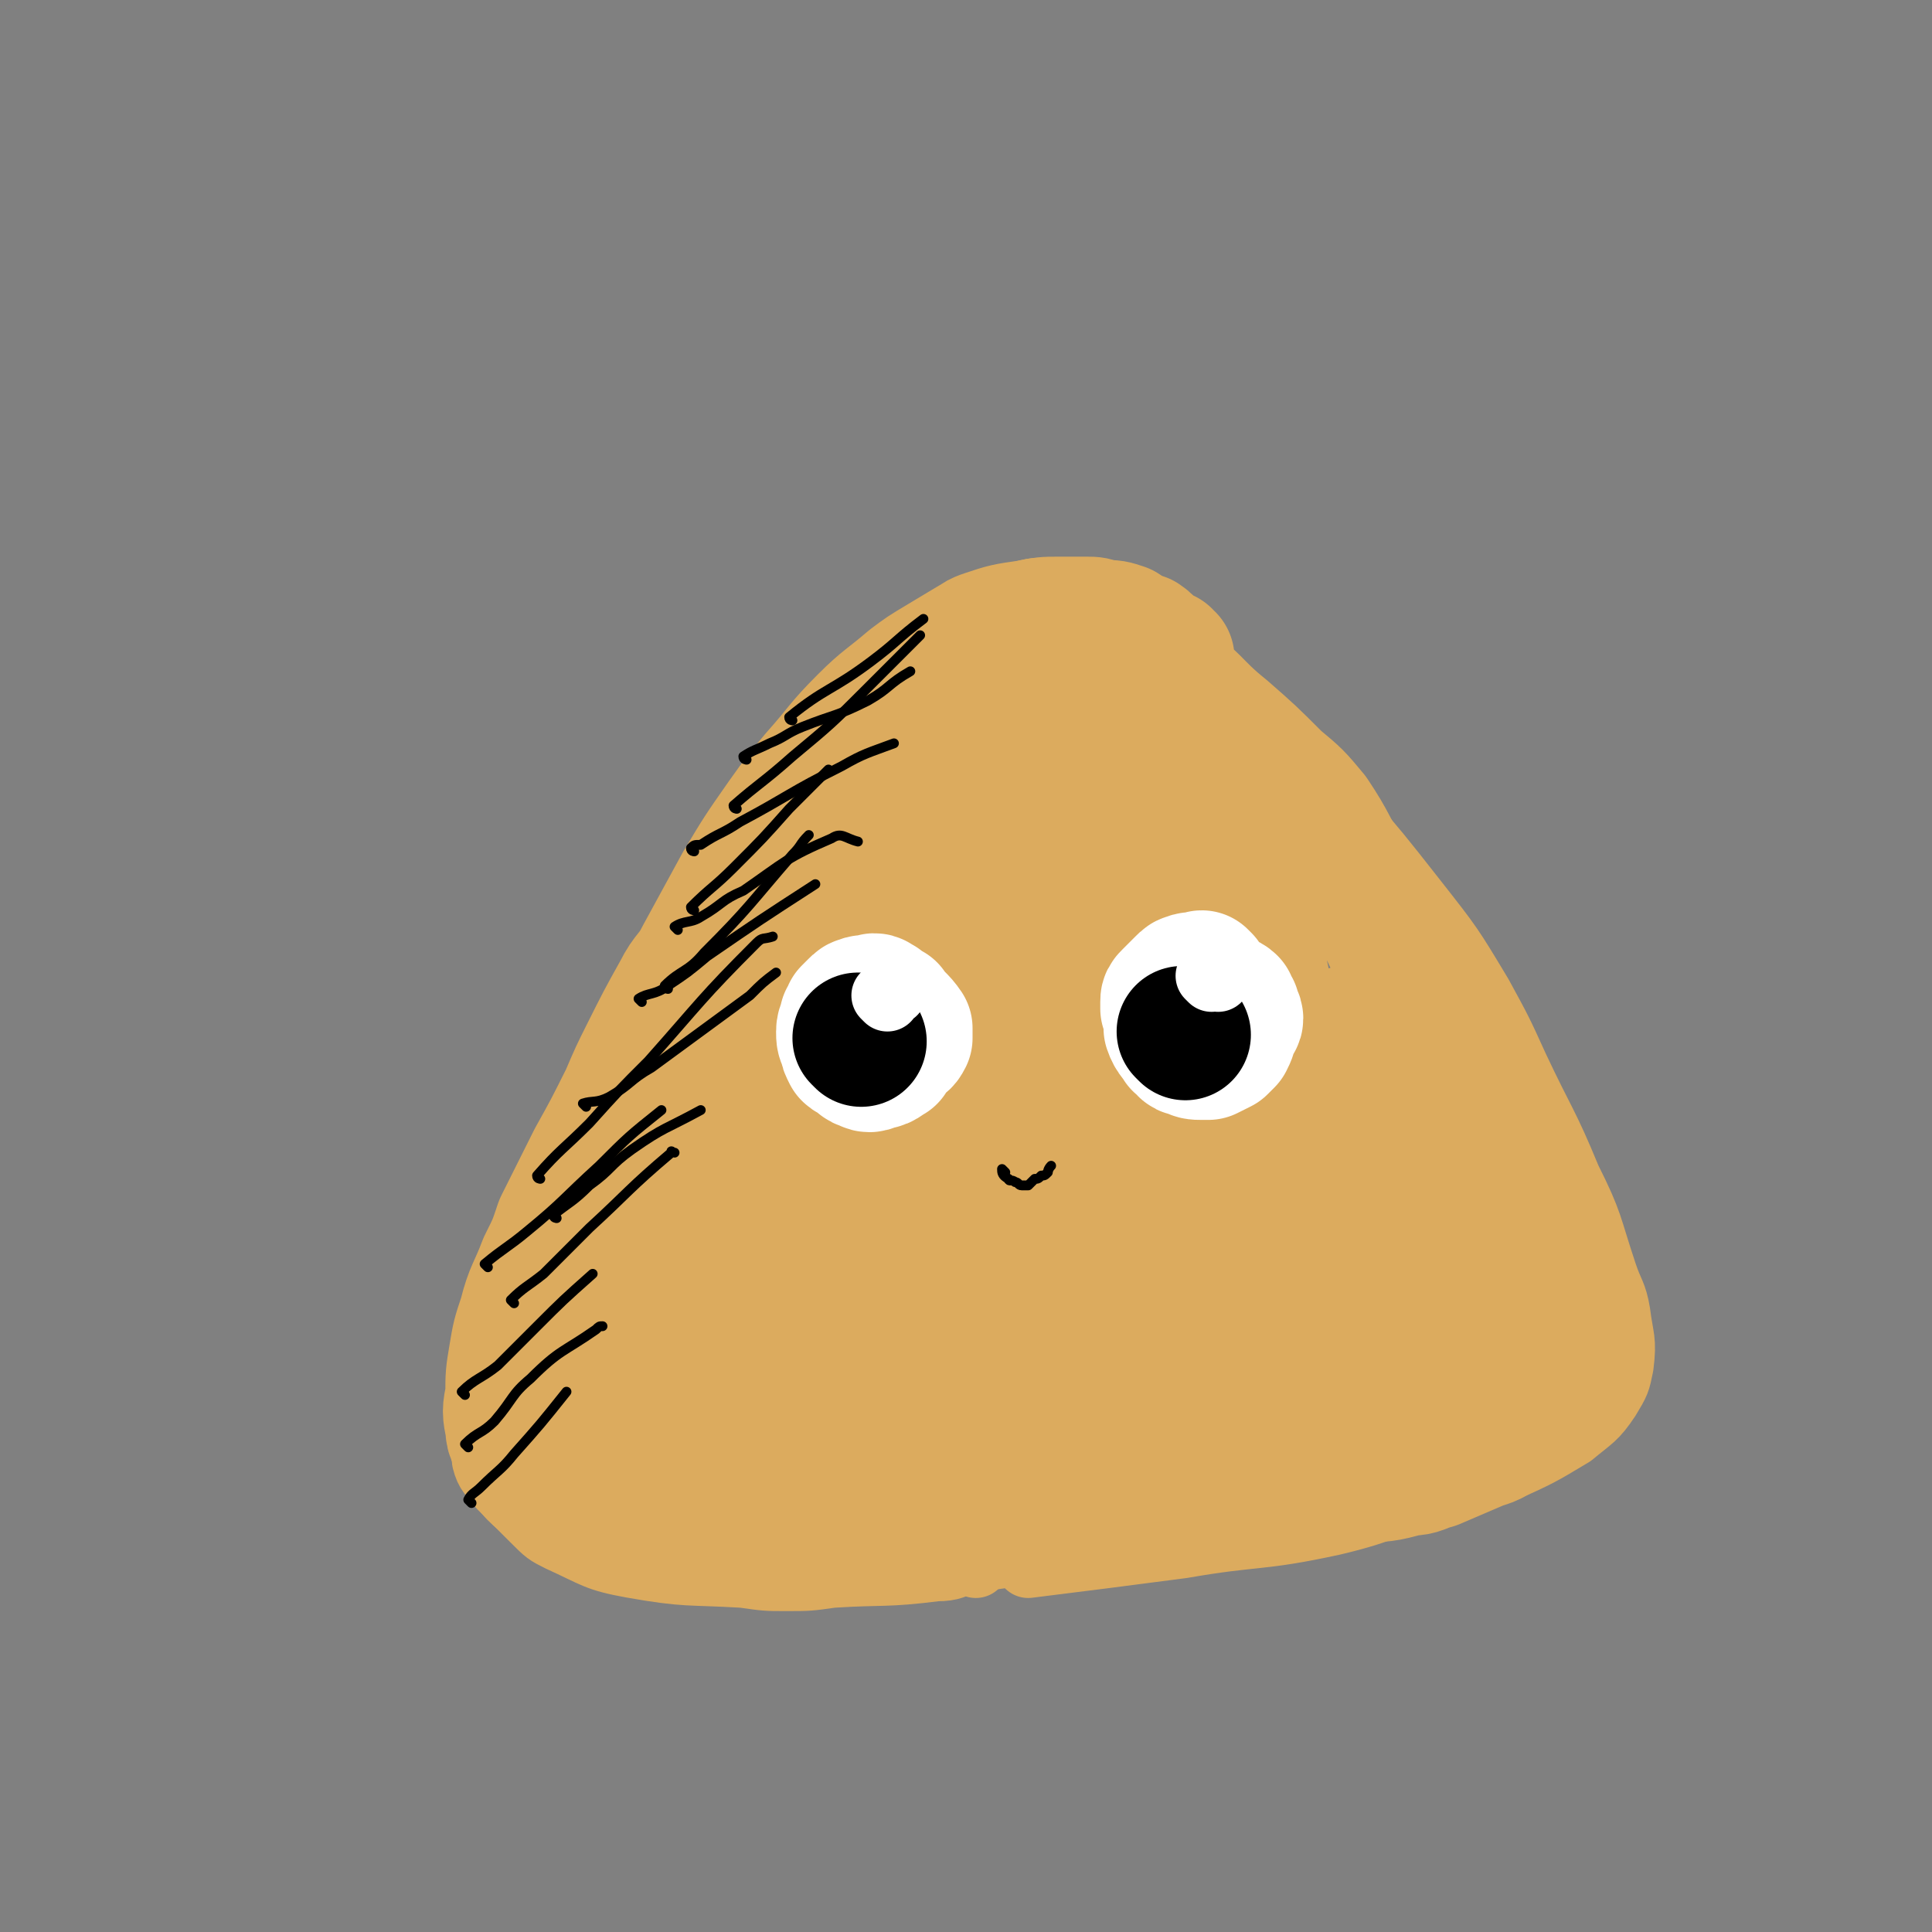
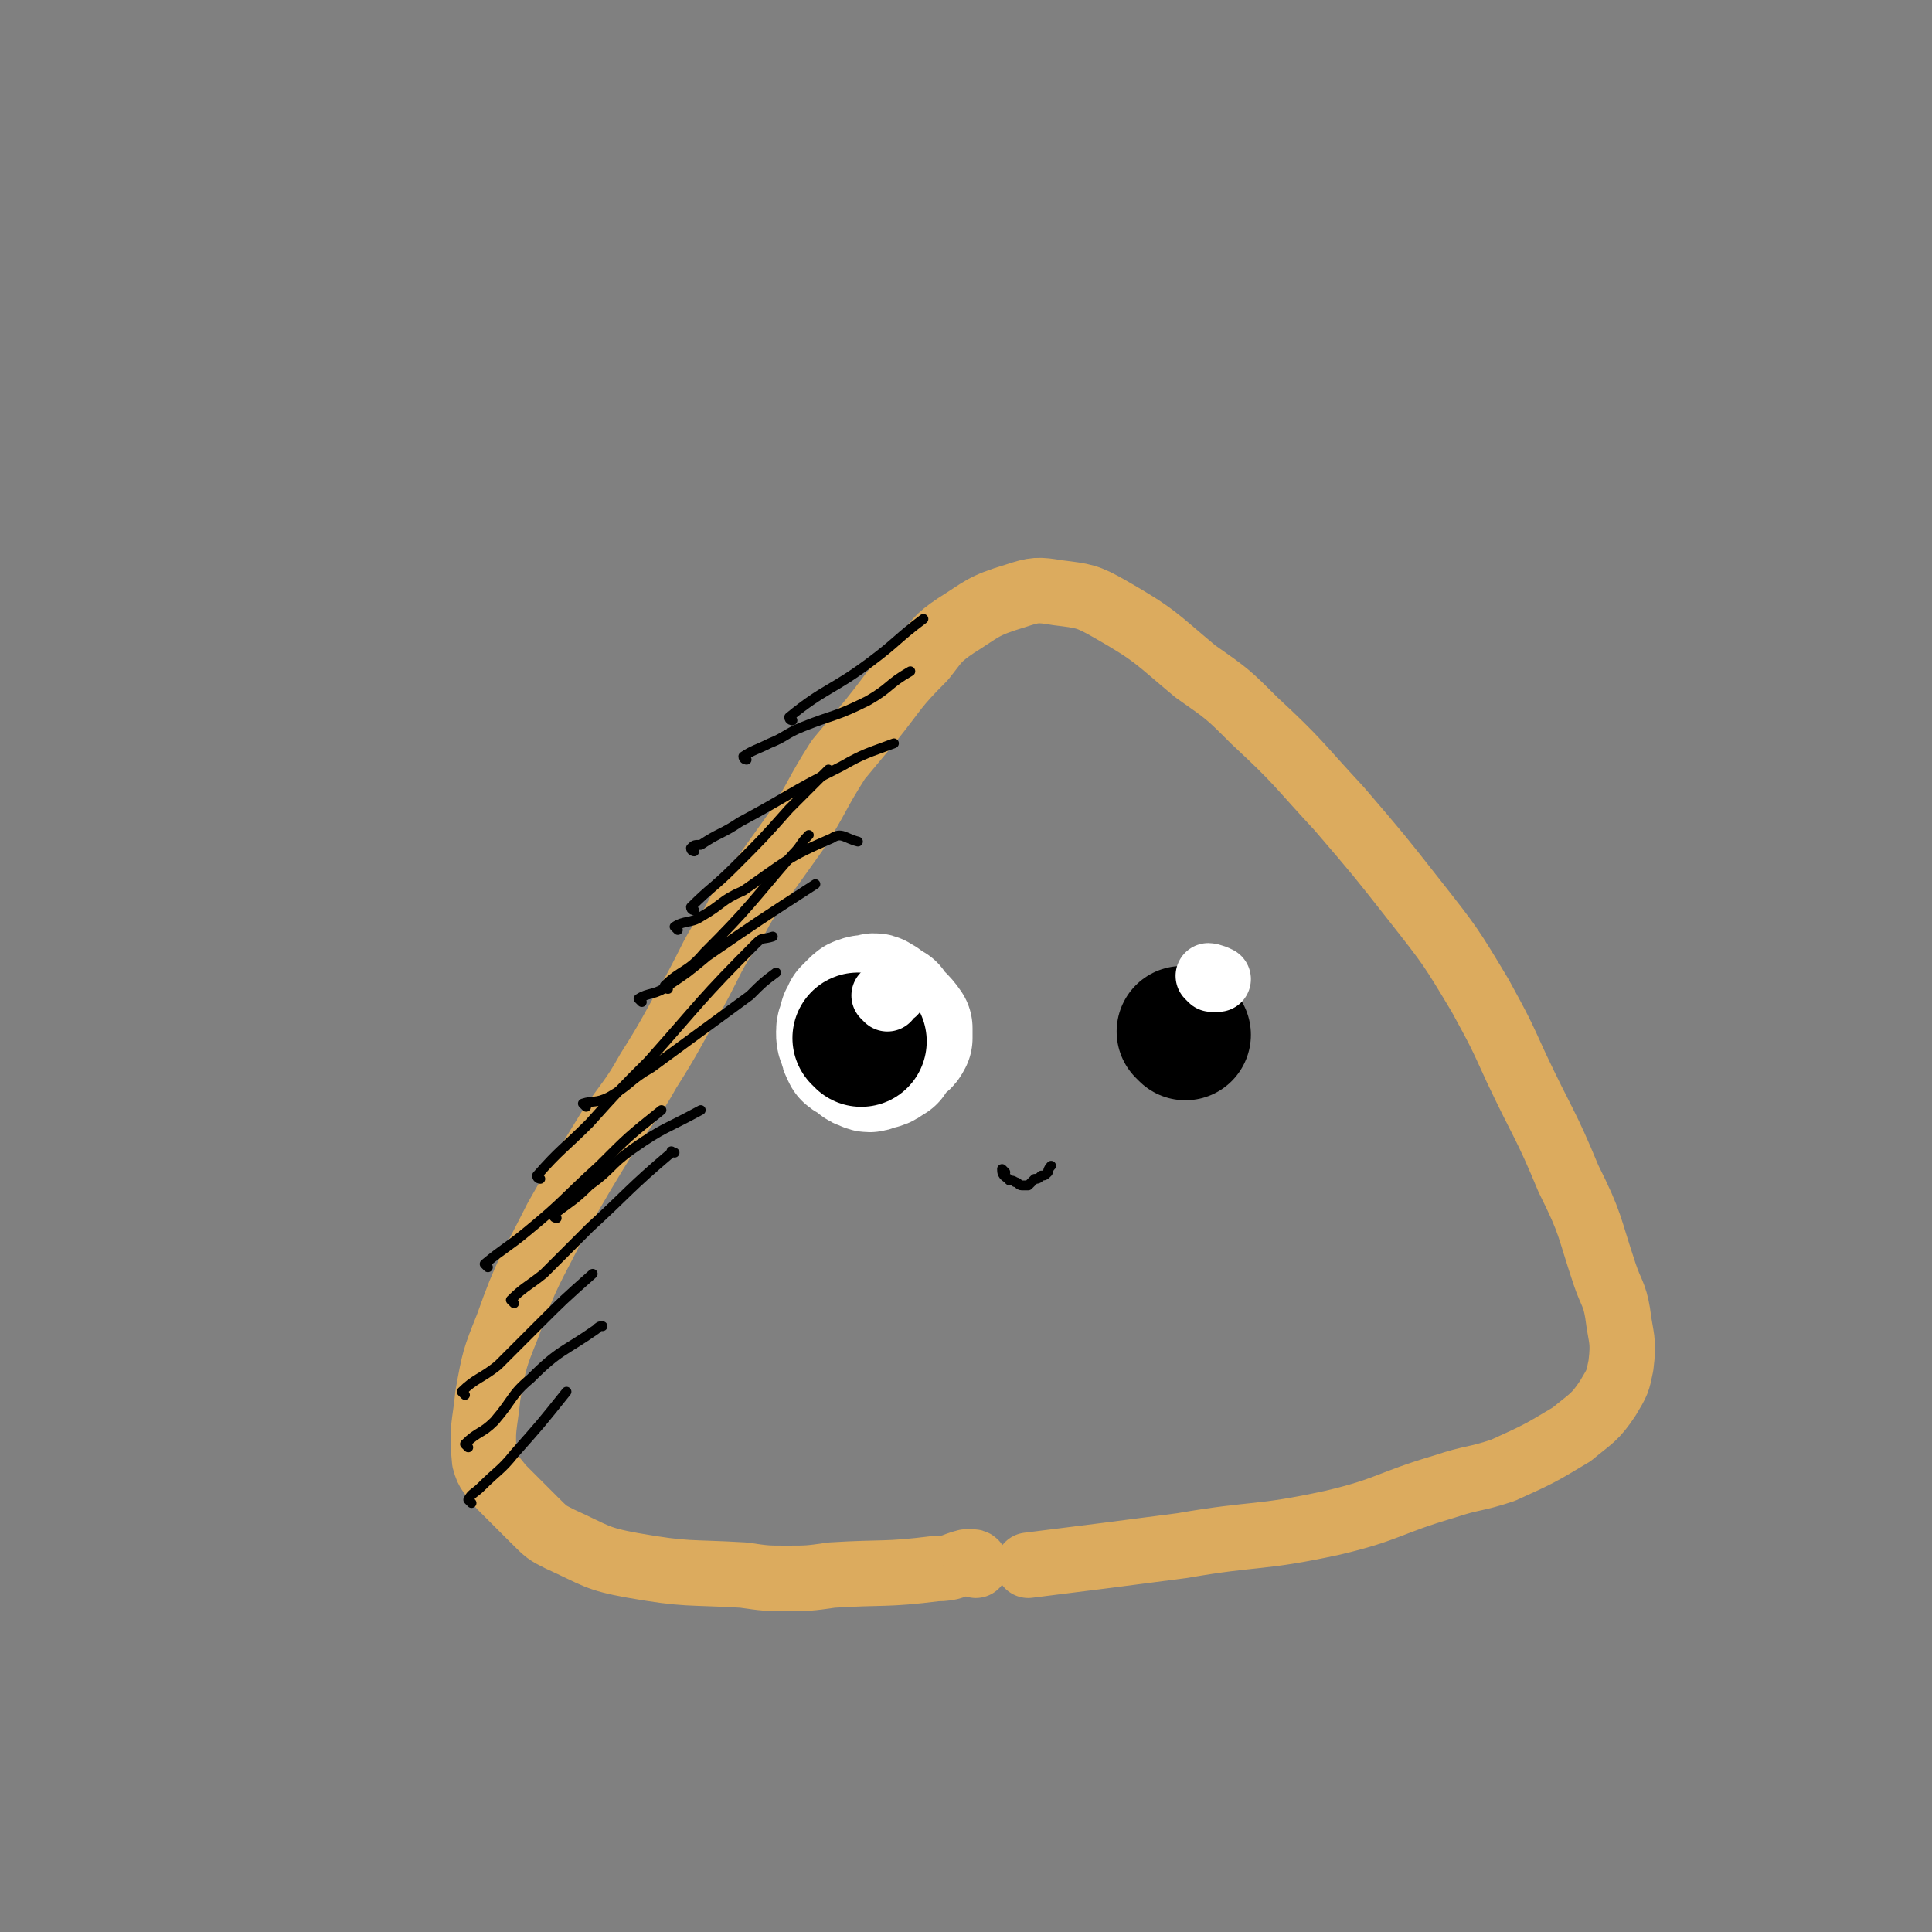
<svg xmlns="http://www.w3.org/2000/svg" viewBox="0 0 590 590" version="1.1">
  <rect x="0" y="0" width="590" height="590" fill="#808080" stroke="none" />
  <g fill="none" stroke="#DCAB5E" stroke-width="20" stroke-linecap="round" stroke-linejoin="round">
    <path d="M298,478c0,0 0,-1 -1,-1 -1,0 -1,0 -2,0 -4,1 -4,2 -9,2 -16,2 -16,1 -32,2 -7,1 -7,1 -14,1 -6,0 -6,0 -13,-1 -17,-1 -17,0 -34,-3 -11,-2 -11,-3 -22,-8 -4,-2 -4,-2 -8,-6 -5,-5 -5,-5 -10,-10 -3,-4 -4,-4 -5,-8 -1,-10 0,-10 1,-20 2,-11 2,-11 6,-21 6,-17 7,-17 15,-33 8,-14 8,-14 16,-27 6,-9 7,-9 12,-18 7,-11 7,-12 14,-24 6,-11 5,-11 12,-21 4,-8 4,-7 9,-14 5,-7 5,-7 10,-14 7,-11 6,-11 13,-22 5,-6 5,-6 10,-12 8,-10 7,-10 16,-19 4,-5 4,-6 10,-10 8,-5 8,-6 18,-9 6,-2 7,-2 13,-1 8,1 9,1 16,5 14,8 14,9 26,19 10,7 10,7 18,15 14,13 13,13 26,27 12,14 12,14 23,28 11,14 11,14 20,29 6,11 6,11 11,22 8,17 9,17 16,34 7,14 6,14 11,29 2,6 3,6 4,12 1,8 2,8 1,16 -1,5 -1,5 -4,10 -4,6 -5,6 -11,11 -10,6 -10,6 -21,11 -9,3 -9,2 -18,5 -17,5 -17,7 -34,11 -23,5 -23,3 -46,7 -23,3 -23,3 -47,6 " />
  </g>
  <g fill="none" stroke="#DCAB5E" stroke-width="40" stroke-linecap="round" stroke-linejoin="round">
-     <path d="M357,201c0,0 -1,0 -1,-1 -1,0 -1,0 -2,0 -3,-2 -2,-3 -5,-5 -3,-1 -3,-1 -6,-3 -3,-1 -3,-1 -6,-1 -3,-1 -3,-1 -5,-1 -4,0 -4,0 -9,0 -4,0 -4,0 -9,1 -7,1 -7,1 -13,3 -3,1 -2,1 -4,2 -5,3 -5,3 -10,6 -5,3 -5,3 -9,6 -7,6 -8,6 -14,12 -8,8 -7,8 -15,17 -5,6 -5,6 -10,13 -7,10 -7,10 -13,20 -6,11 -6,11 -12,22 -3,6 -4,5 -7,11 -5,9 -5,9 -10,19 -3,6 -3,6 -6,13 -5,10 -5,10 -10,19 -5,10 -5,10 -10,20 -2,6 -2,6 -5,12 -3,8 -4,8 -6,16 -2,6 -2,6 -3,12 -1,6 -1,6 -1,12 -1,5 -1,5 0,10 0,3 1,3 2,5 3,5 2,5 5,9 3,3 4,3 8,5 7,3 7,3 14,6 8,2 9,2 17,3 7,2 7,2 13,3 6,1 6,1 13,2 8,1 8,1 17,1 13,1 13,1 26,-1 14,-1 14,-1 27,-3 10,-1 10,-2 20,-3 13,-1 13,0 26,-2 11,-1 11,-1 21,-3 7,0 7,-1 13,-2 7,-1 7,-1 14,-2 7,0 7,-1 13,-2 5,0 5,0 10,-1 7,0 8,0 15,-2 4,0 4,-1 8,-2 7,-3 7,-3 14,-6 3,-1 4,-1 7,-4 5,-5 6,-4 10,-10 4,-6 4,-6 6,-13 3,-8 4,-8 4,-17 0,-8 -1,-8 -3,-16 -2,-6 -2,-6 -5,-12 -5,-11 -5,-11 -11,-21 -3,-6 -3,-6 -7,-12 -5,-9 -4,-9 -9,-18 -4,-6 -4,-5 -8,-11 -2,-4 -2,-4 -4,-8 -3,-4 -3,-3 -5,-7 -4,-7 -3,-7 -7,-13 -4,-6 -4,-6 -8,-11 -6,-10 -5,-10 -11,-19 -5,-6 -5,-6 -11,-11 -8,-8 -8,-8 -16,-15 -10,-8 -9,-10 -19,-16 -8,-4 -9,-5 -17,-3 -18,3 -20,2 -35,13 -23,16 -24,18 -41,42 -23,35 -21,37 -39,76 -13,29 -12,30 -21,60 -2,6 -3,14 0,12 13,-12 18,-19 33,-39 17,-25 16,-26 32,-51 18,-30 19,-29 36,-59 5,-8 6,-9 8,-17 1,-3 1,-7 -1,-6 -4,4 -5,8 -10,15 -31,50 -32,49 -62,100 -17,29 -23,29 -32,60 -4,13 -2,23 7,27 11,5 19,0 32,-10 22,-17 24,-19 39,-43 21,-38 21,-40 34,-81 5,-17 10,-26 2,-37 -9,-11 -20,-11 -36,-5 -28,11 -32,14 -52,38 -34,42 -38,45 -55,95 -8,22 -10,38 5,49 19,14 40,16 64,0 48,-33 45,-47 79,-99 17,-25 16,-26 24,-55 7,-25 13,-34 6,-52 -4,-10 -17,-12 -28,-4 -39,31 -44,36 -72,80 -21,33 -24,38 -27,76 -2,19 3,29 18,37 14,9 26,8 41,-4 37,-29 40,-35 63,-78 16,-30 13,-35 15,-69 0,-15 -1,-22 -10,-30 -6,-6 -13,-6 -21,1 -37,30 -40,32 -68,72 -17,24 -19,28 -21,56 -2,28 -3,43 13,57 12,11 28,8 43,-6 40,-38 38,-47 66,-98 12,-24 10,-27 14,-53 1,-6 1,-15 -4,-13 -18,6 -28,8 -41,29 -26,43 -29,50 -36,99 -2,19 4,38 18,37 23,0 35,-14 56,-38 15,-18 12,-23 16,-46 3,-15 5,-26 -4,-30 -10,-5 -20,1 -33,13 -23,19 -25,21 -38,49 -13,27 -22,41 -15,59 5,12 26,13 39,2 25,-19 26,-28 37,-61 12,-34 17,-43 9,-72 -4,-15 -17,-21 -32,-16 -31,10 -36,18 -59,46 -21,26 -28,31 -30,63 -2,24 4,55 21,49 39,-14 54,-39 90,-88 15,-20 14,-27 12,-51 -2,-15 -7,-29 -21,-27 -32,4 -43,13 -70,41 -26,26 -34,35 -35,67 -1,22 10,43 29,41 37,-2 49,-16 83,-47 23,-20 15,-28 31,-55 4,-6 6,-11 8,-10 3,0 2,5 2,11 3,37 5,37 6,75 0,13 3,19 -4,27 -6,6 -15,8 -23,2 -16,-12 -21,-17 -25,-37 -5,-24 0,-28 8,-51 4,-12 5,-13 15,-20 8,-4 13,-8 20,-2 16,12 16,18 26,38 5,11 7,13 4,25 -3,17 -3,22 -16,33 -11,9 -18,9 -31,8 -7,-1 -10,-6 -10,-13 -1,-12 -2,-17 7,-26 13,-13 19,-17 37,-17 15,0 20,6 29,17 4,7 1,12 -4,19 -9,12 -10,15 -25,20 -14,5 -19,4 -32,0 -5,-2 -6,-8 -2,-13 10,-13 13,-16 29,-22 8,-3 14,-1 19,4 3,3 1,7 -4,11 -19,17 -21,17 -44,30 -11,6 -14,10 -23,7 -7,-1 -10,-7 -10,-15 0,-9 2,-12 10,-19 9,-7 12,-6 23,-8 2,-1 5,1 4,3 0,3 -3,3 -7,6 " />
-   </g>
+     </g>
  <g fill="none" stroke="#FFFFFF" stroke-width="40" stroke-linecap="round" stroke-linejoin="round">
    <path d="M268,306c0,0 0,-1 -1,-1 -1,0 -1,1 -2,1 -1,0 -1,-1 -2,0 -1,0 -1,0 -2,1 -1,1 -1,1 -2,2 0,1 0,1 -1,2 0,2 -1,2 -1,4 0,2 0,2 1,4 0,1 0,1 1,3 1,1 1,0 2,1 2,1 1,2 3,2 1,1 2,1 3,0 3,0 3,-1 5,-2 1,-2 1,-2 2,-3 2,-2 2,-1 3,-3 0,-1 0,-2 0,-3 -2,-3 -3,-3 -5,-6 -2,-1 -2,-1 -3,-2 0,0 0,0 0,0 " />
-     <path d="M368,299c0,0 -1,-1 -1,-1 -1,0 -1,1 -2,1 -1,0 -1,-1 -2,0 -1,0 -1,0 -2,1 -1,1 -1,1 -2,2 -1,1 -1,1 -2,2 -1,1 -1,1 -1,2 0,1 0,1 0,2 1,2 1,2 1,4 1,0 1,0 1,1 0,0 -1,1 -1,1 1,3 2,3 3,5 2,1 1,2 3,2 2,1 2,1 4,1 1,0 1,0 2,0 2,-1 2,-1 4,-2 1,-1 1,-1 2,-2 1,-2 1,-2 1,-4 1,-2 2,-2 2,-3 0,-1 -1,-1 -1,-3 -1,-1 -1,-1 -1,-2 -1,-1 -2,-1 -3,-1 " />
  </g>
  <g fill="none" stroke="#000000" stroke-width="40" stroke-linecap="round" stroke-linejoin="round">
    <path d="M263,318c0,0 -1,-1 -1,-1 " />
    <path d="M362,316c0,0 -1,-1 -1,-1 " />
  </g>
  <g fill="none" stroke="#FFFFFF" stroke-width="20" stroke-linecap="round" stroke-linejoin="round">
    <path d="M271,305c0,0 -1,-1 -1,-1 1,0 1,0 3,-1 " />
    <path d="M370,299c0,0 -1,-1 -1,-1 0,0 1,0 3,1 " />
  </g>
  <g fill="none" stroke="#000000" stroke-width="3" stroke-linecap="round" stroke-linejoin="round">
    <path d="M307,358c0,0 -1,-1 -1,-1 0,1 0,2 2,3 0,1 1,0 2,1 1,0 1,1 2,1 1,0 1,0 2,0 1,-1 1,-1 2,-2 1,0 1,0 2,-1 1,0 1,0 2,-1 0,0 0,-1 1,-2 " />
    <path d="M228,232c0,0 -1,0 -1,-1 3,-2 4,-2 8,-4 5,-2 5,-3 10,-5 10,-4 10,-3 20,-8 7,-4 6,-5 13,-9 " />
    <path d="M212,260c0,0 -1,0 -1,-1 1,-1 1,-1 3,-1 6,-4 6,-3 12,-7 15,-8 15,-9 31,-17 7,-4 8,-4 16,-7 " />
    <path d="M207,284c0,0 -1,-1 -1,-1 3,-2 5,-1 8,-3 7,-4 6,-5 13,-8 13,-9 13,-10 27,-16 3,-2 4,0 8,1 " />
    <path d="M196,306c0,0 -1,-1 -1,-1 3,-2 5,-1 9,-4 6,-4 6,-4 12,-9 16,-11 16,-11 33,-22 " />
    <path d="M179,338c0,0 -1,-1 -1,-1 3,-1 4,0 8,-2 7,-4 6,-5 13,-9 15,-11 15,-11 30,-22 4,-4 4,-4 8,-7 " />
    <path d="M170,372c0,0 -1,0 -1,-1 5,-4 6,-4 11,-9 7,-5 6,-6 13,-11 10,-7 10,-6 21,-12 0,0 0,0 0,0 " />
    <path d="M157,398c0,0 -1,-1 -1,-1 4,-4 5,-4 10,-8 7,-7 7,-7 14,-14 12,-11 12,-12 25,-23 0,-1 0,0 1,0 " />
    <path d="M142,426c0,0 -1,-1 -1,-1 4,-4 6,-4 11,-8 6,-6 6,-6 12,-12 8,-8 8,-8 17,-16 " />
    <path d="M143,442c0,0 -1,-1 -1,-1 4,-4 5,-3 9,-7 6,-7 5,-8 11,-13 9,-9 10,-8 20,-15 1,-1 1,-1 2,-1 " />
    <path d="M144,459c0,0 -1,-1 -1,-1 1,-2 2,-2 4,-4 5,-5 6,-5 10,-10 8,-9 8,-9 16,-19 " />
    <path d="M149,387c0,0 -1,-1 -1,-1 6,-5 7,-5 13,-10 11,-9 11,-10 22,-20 9,-9 9,-9 19,-17 " />
    <path d="M165,360c0,0 -1,0 -1,-1 7,-8 8,-8 16,-16 9,-10 9,-10 18,-19 16,-18 16,-19 33,-36 2,-2 2,-1 5,-2 " />
    <path d="M204,302c0,0 -1,0 -1,-1 5,-5 7,-4 12,-10 14,-14 14,-15 27,-30 3,-3 2,-3 5,-6 " />
    <path d="M212,278c0,0 -1,0 -1,-1 6,-6 7,-6 13,-12 9,-9 9,-9 17,-18 6,-6 6,-6 12,-12 " />
-     <path d="M225,247c0,0 -1,0 -1,-1 8,-7 9,-7 18,-15 12,-10 12,-10 23,-21 8,-8 8,-8 16,-16 " />
    <path d="M242,220c0,0 -1,0 -1,-1 11,-9 13,-8 25,-17 8,-6 8,-7 16,-13 " />
  </g>
</svg>